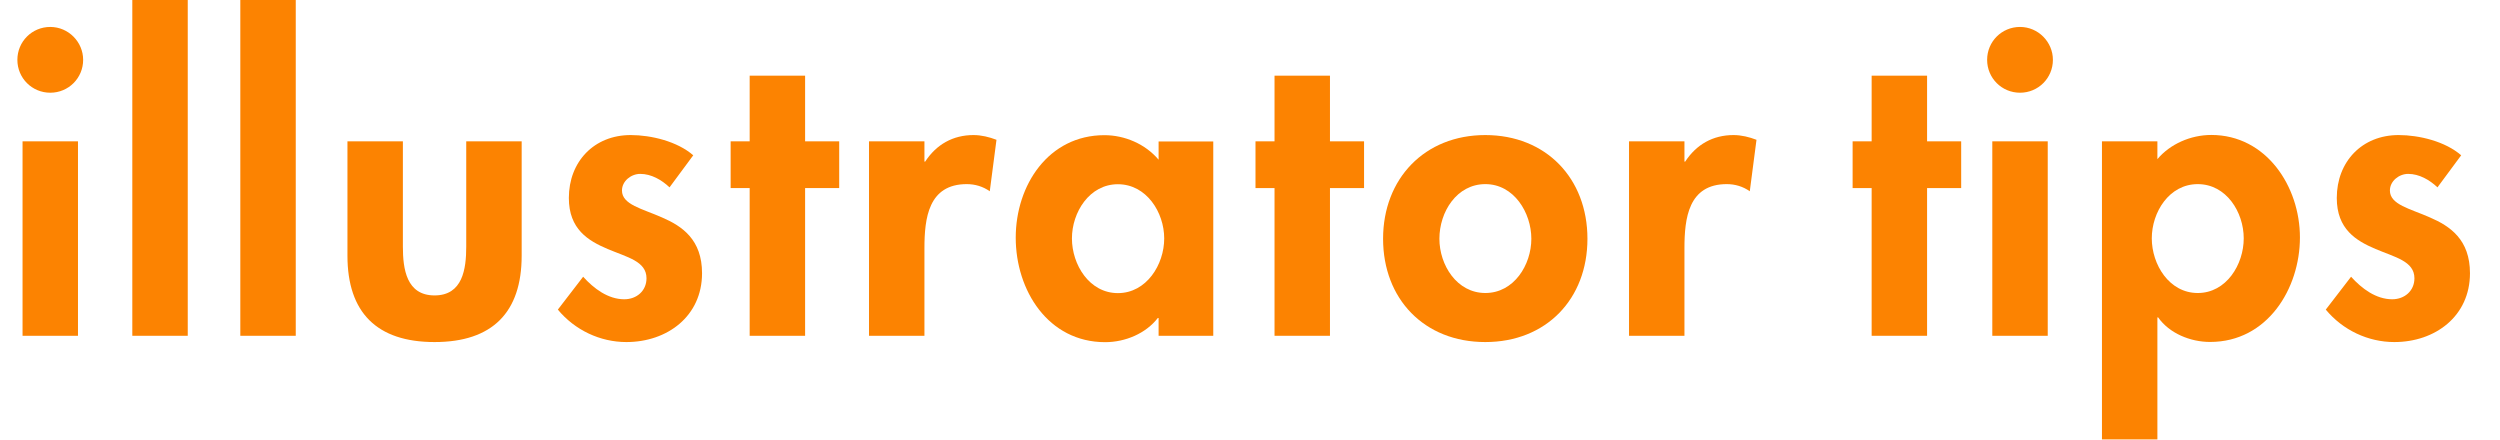
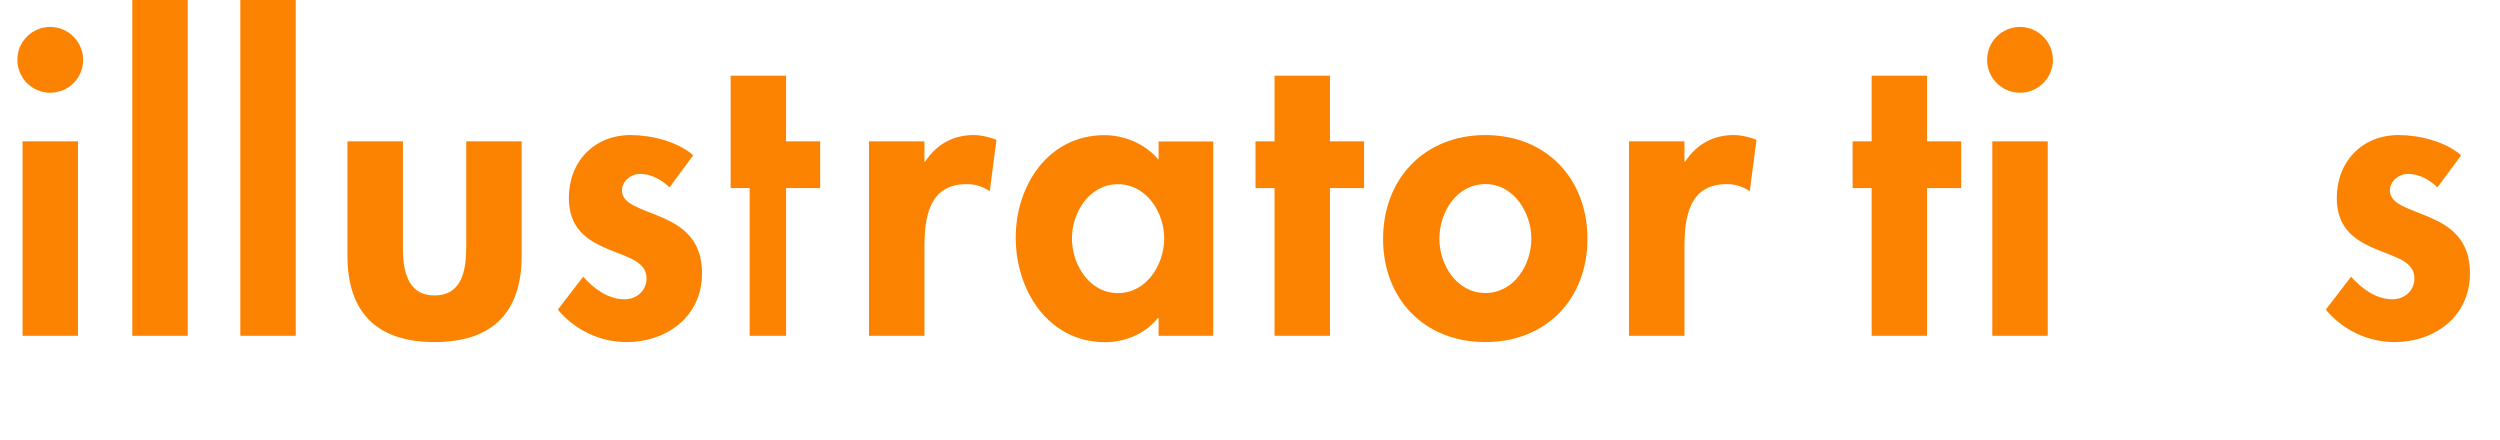
<svg xmlns="http://www.w3.org/2000/svg" id="b" viewBox="0 0 227.3 40.03">
  <defs>
    <style>.d{fill:#fc8301;}</style>
  </defs>
  <g id="c">
    <g>
      <path class="d" d="M7.56,5.44c0,1.66-1.33,2.99-2.99,2.99s-2.99-1.33-2.99-2.99,1.33-2.99,2.99-2.99,2.99,1.37,2.99,2.99Zm-.47,25.09H2.05V12.85H7.09V30.53Z" />
      <path class="d" d="M17.07,30.53h-5.04V0h5.04V30.53Z" />
      <path class="d" d="M26.89,30.53h-5.04V0h5.04V30.53Z" />
      <path class="d" d="M36.63,12.85v9.58c0,2.02,.32,4.43,2.88,4.43s2.88-2.41,2.88-4.43V12.85h5.04v10.4c0,5.15-2.66,7.85-7.92,7.85s-7.92-2.7-7.92-7.85V12.85h5.04Z" />
      <path class="d" d="M60.87,17.03c-.72-.68-1.66-1.22-2.66-1.22-.83,0-1.66,.65-1.66,1.51,0,1.29,1.84,1.65,3.64,2.45,1.84,.79,3.64,2.02,3.64,5.07,0,3.92-3.17,6.26-6.88,6.26-2.38,0-4.68-1.08-6.23-2.95l2.3-2.99c.97,1.08,2.27,2.05,3.74,2.05,1.12,0,2.02-.76,2.02-1.91,0-1.55-1.76-1.91-3.53-2.66s-3.53-1.8-3.53-4.64c0-3.31,2.3-5.72,5.62-5.72,1.87,0,4.25,.58,5.69,1.84l-2.16,2.92Z" />
-       <path class="d" d="M73.2,30.53h-5.04v-13.43h-1.73v-4.25h1.73V6.88h5.04v5.97h3.1v4.25h-3.1v13.43Z" />
+       <path class="d" d="M73.2,30.53h-5.04v-13.43h-1.73v-4.25V6.88h5.04v5.97h3.1v4.25h-3.1v13.43Z" />
      <path class="d" d="M84.05,14.69h.07c1.01-1.55,2.52-2.41,4.39-2.41,.72,0,1.44,.18,2.09,.43l-.61,4.68c-.61-.43-1.33-.65-2.09-.65-3.49,0-3.85,3.1-3.85,5.83v7.96h-5.04V12.85h5.04v1.84Z" />
      <path class="d" d="M110.31,30.53h-4.97v-1.62h-.07c-1.08,1.4-2.95,2.2-4.79,2.2-5.18,0-8.13-4.71-8.13-9.5s2.99-9.32,8.06-9.32c1.84,0,3.71,.79,4.93,2.23v-1.66h4.97V30.53Zm-4.46-8.85c0-2.38-1.62-4.93-4.21-4.93s-4.18,2.55-4.18,4.93,1.58,4.97,4.18,4.97,4.21-2.59,4.21-4.97Z" />
      <path class="d" d="M120.92,30.53h-5.04v-13.43h-1.73v-4.25h1.73V6.88h5.04v5.97h3.1v4.25h-3.1v13.43Z" />
      <path class="d" d="M144.33,21.71c0,5.47-3.74,9.39-9.29,9.39s-9.29-3.92-9.29-9.39,3.78-9.43,9.29-9.43,9.29,3.92,9.29,9.43Zm-13.46,0c0,2.38,1.58,4.93,4.18,4.93s4.18-2.56,4.18-4.93-1.58-4.97-4.18-4.97-4.18,2.52-4.18,4.97Z" />
      <path class="d" d="M153.15,14.69h.07c1.01-1.55,2.52-2.41,4.39-2.41,.72,0,1.44,.18,2.09,.43l-.61,4.68c-.61-.43-1.33-.65-2.09-.65-3.49,0-3.85,3.1-3.85,5.83v7.96h-5.04V12.85h5.04v1.84Z" />
      <path class="d" d="M175.21,30.53h-5.04v-13.43h-1.73v-4.25h1.73V6.88h5.04v5.97h3.1v4.25h-3.1v13.43Z" />
      <path class="d" d="M186.65,5.44c0,1.66-1.33,2.99-2.99,2.99s-2.99-1.33-2.99-2.99,1.33-2.99,2.99-2.99,2.99,1.37,2.99,2.99Zm-.47,25.09h-5.04V12.85h5.04V30.53Z" />
-       <path class="d" d="M196.15,14.47c1.15-1.37,3.02-2.2,4.9-2.2,5,0,8.06,4.68,8.06,9.32s-2.95,9.5-8.17,9.5c-1.8,0-3.71-.79-4.72-2.23h-.07v11.09h-5.04V12.85h5.04v1.62Zm7.85,7.2c0-2.38-1.58-4.93-4.18-4.93s-4.18,2.55-4.18,4.93,1.58,4.97,4.18,4.97,4.18-2.59,4.18-4.97Z" />
      <path class="d" d="M221.61,17.03c-.72-.68-1.66-1.22-2.66-1.22-.83,0-1.66,.65-1.66,1.51,0,1.29,1.84,1.65,3.64,2.45,1.84,.79,3.64,2.02,3.64,5.07,0,3.92-3.17,6.26-6.88,6.26-2.38,0-4.68-1.08-6.23-2.95l2.3-2.99c.97,1.08,2.27,2.05,3.74,2.05,1.12,0,2.02-.76,2.02-1.91,0-1.55-1.76-1.91-3.53-2.66s-3.53-1.8-3.53-4.64c0-3.31,2.3-5.72,5.62-5.72,1.87,0,4.25,.58,5.69,1.84l-2.16,2.92Z" />
    </g>
  </g>
</svg>